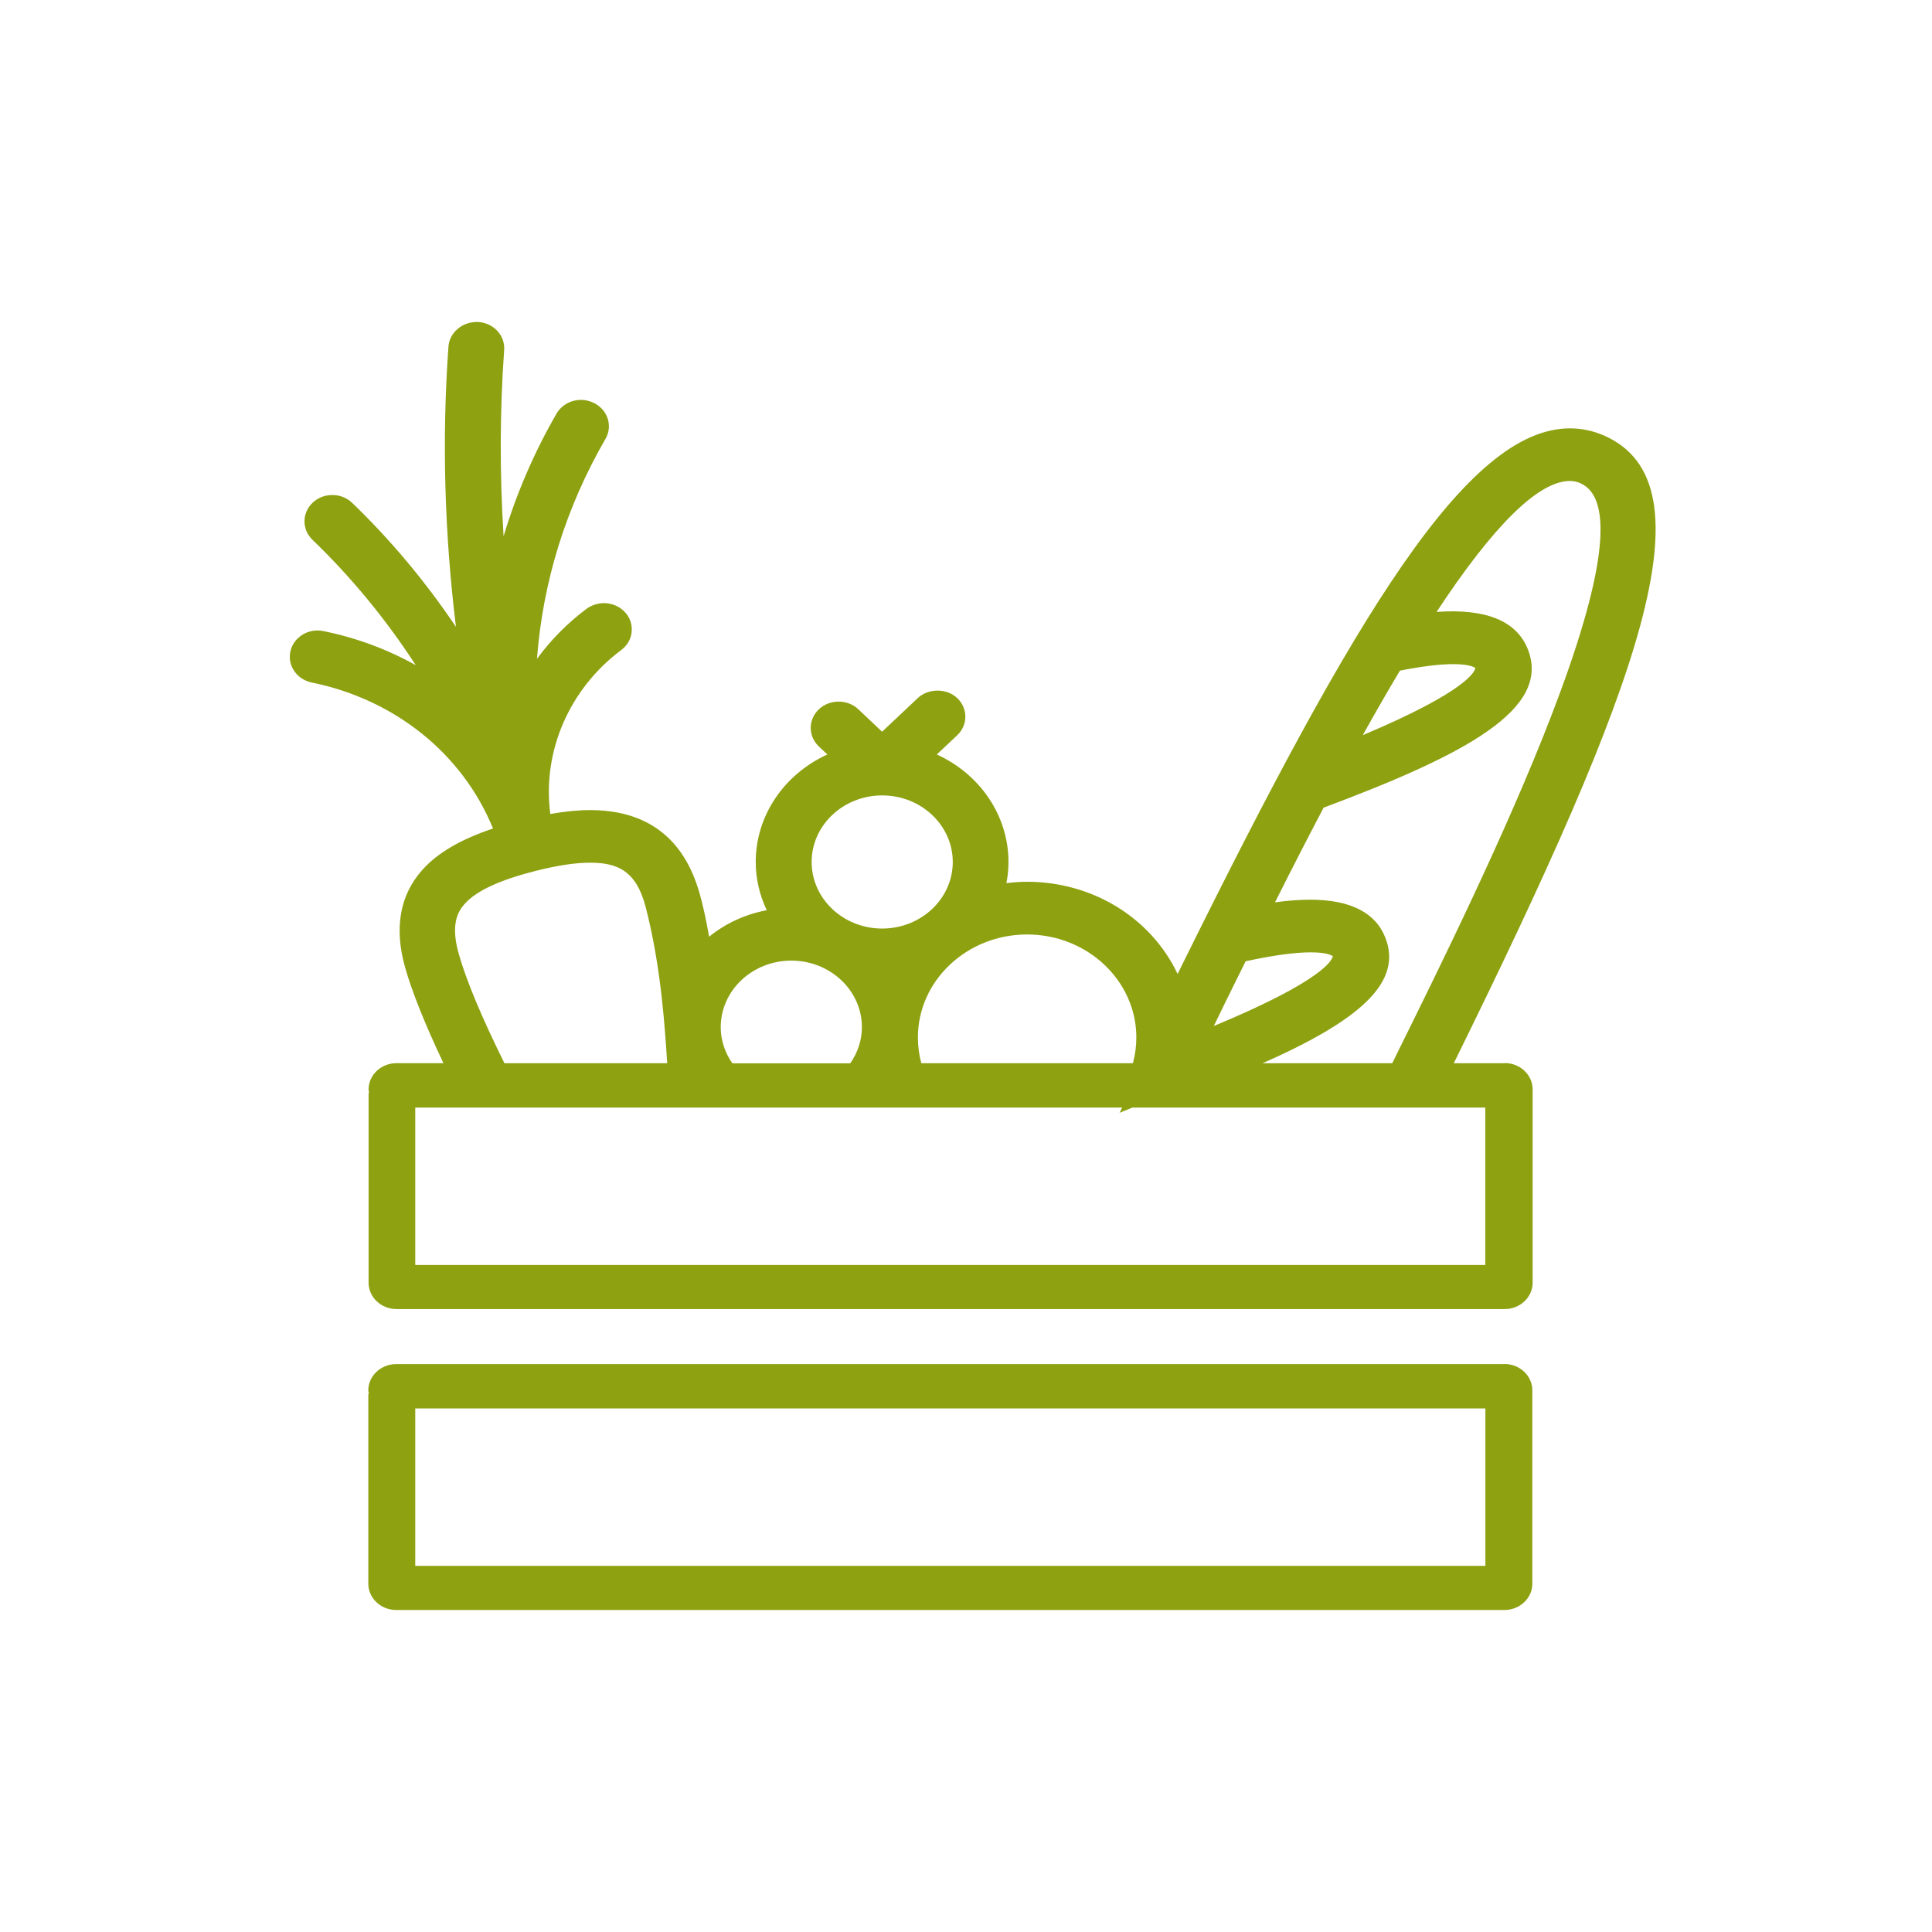
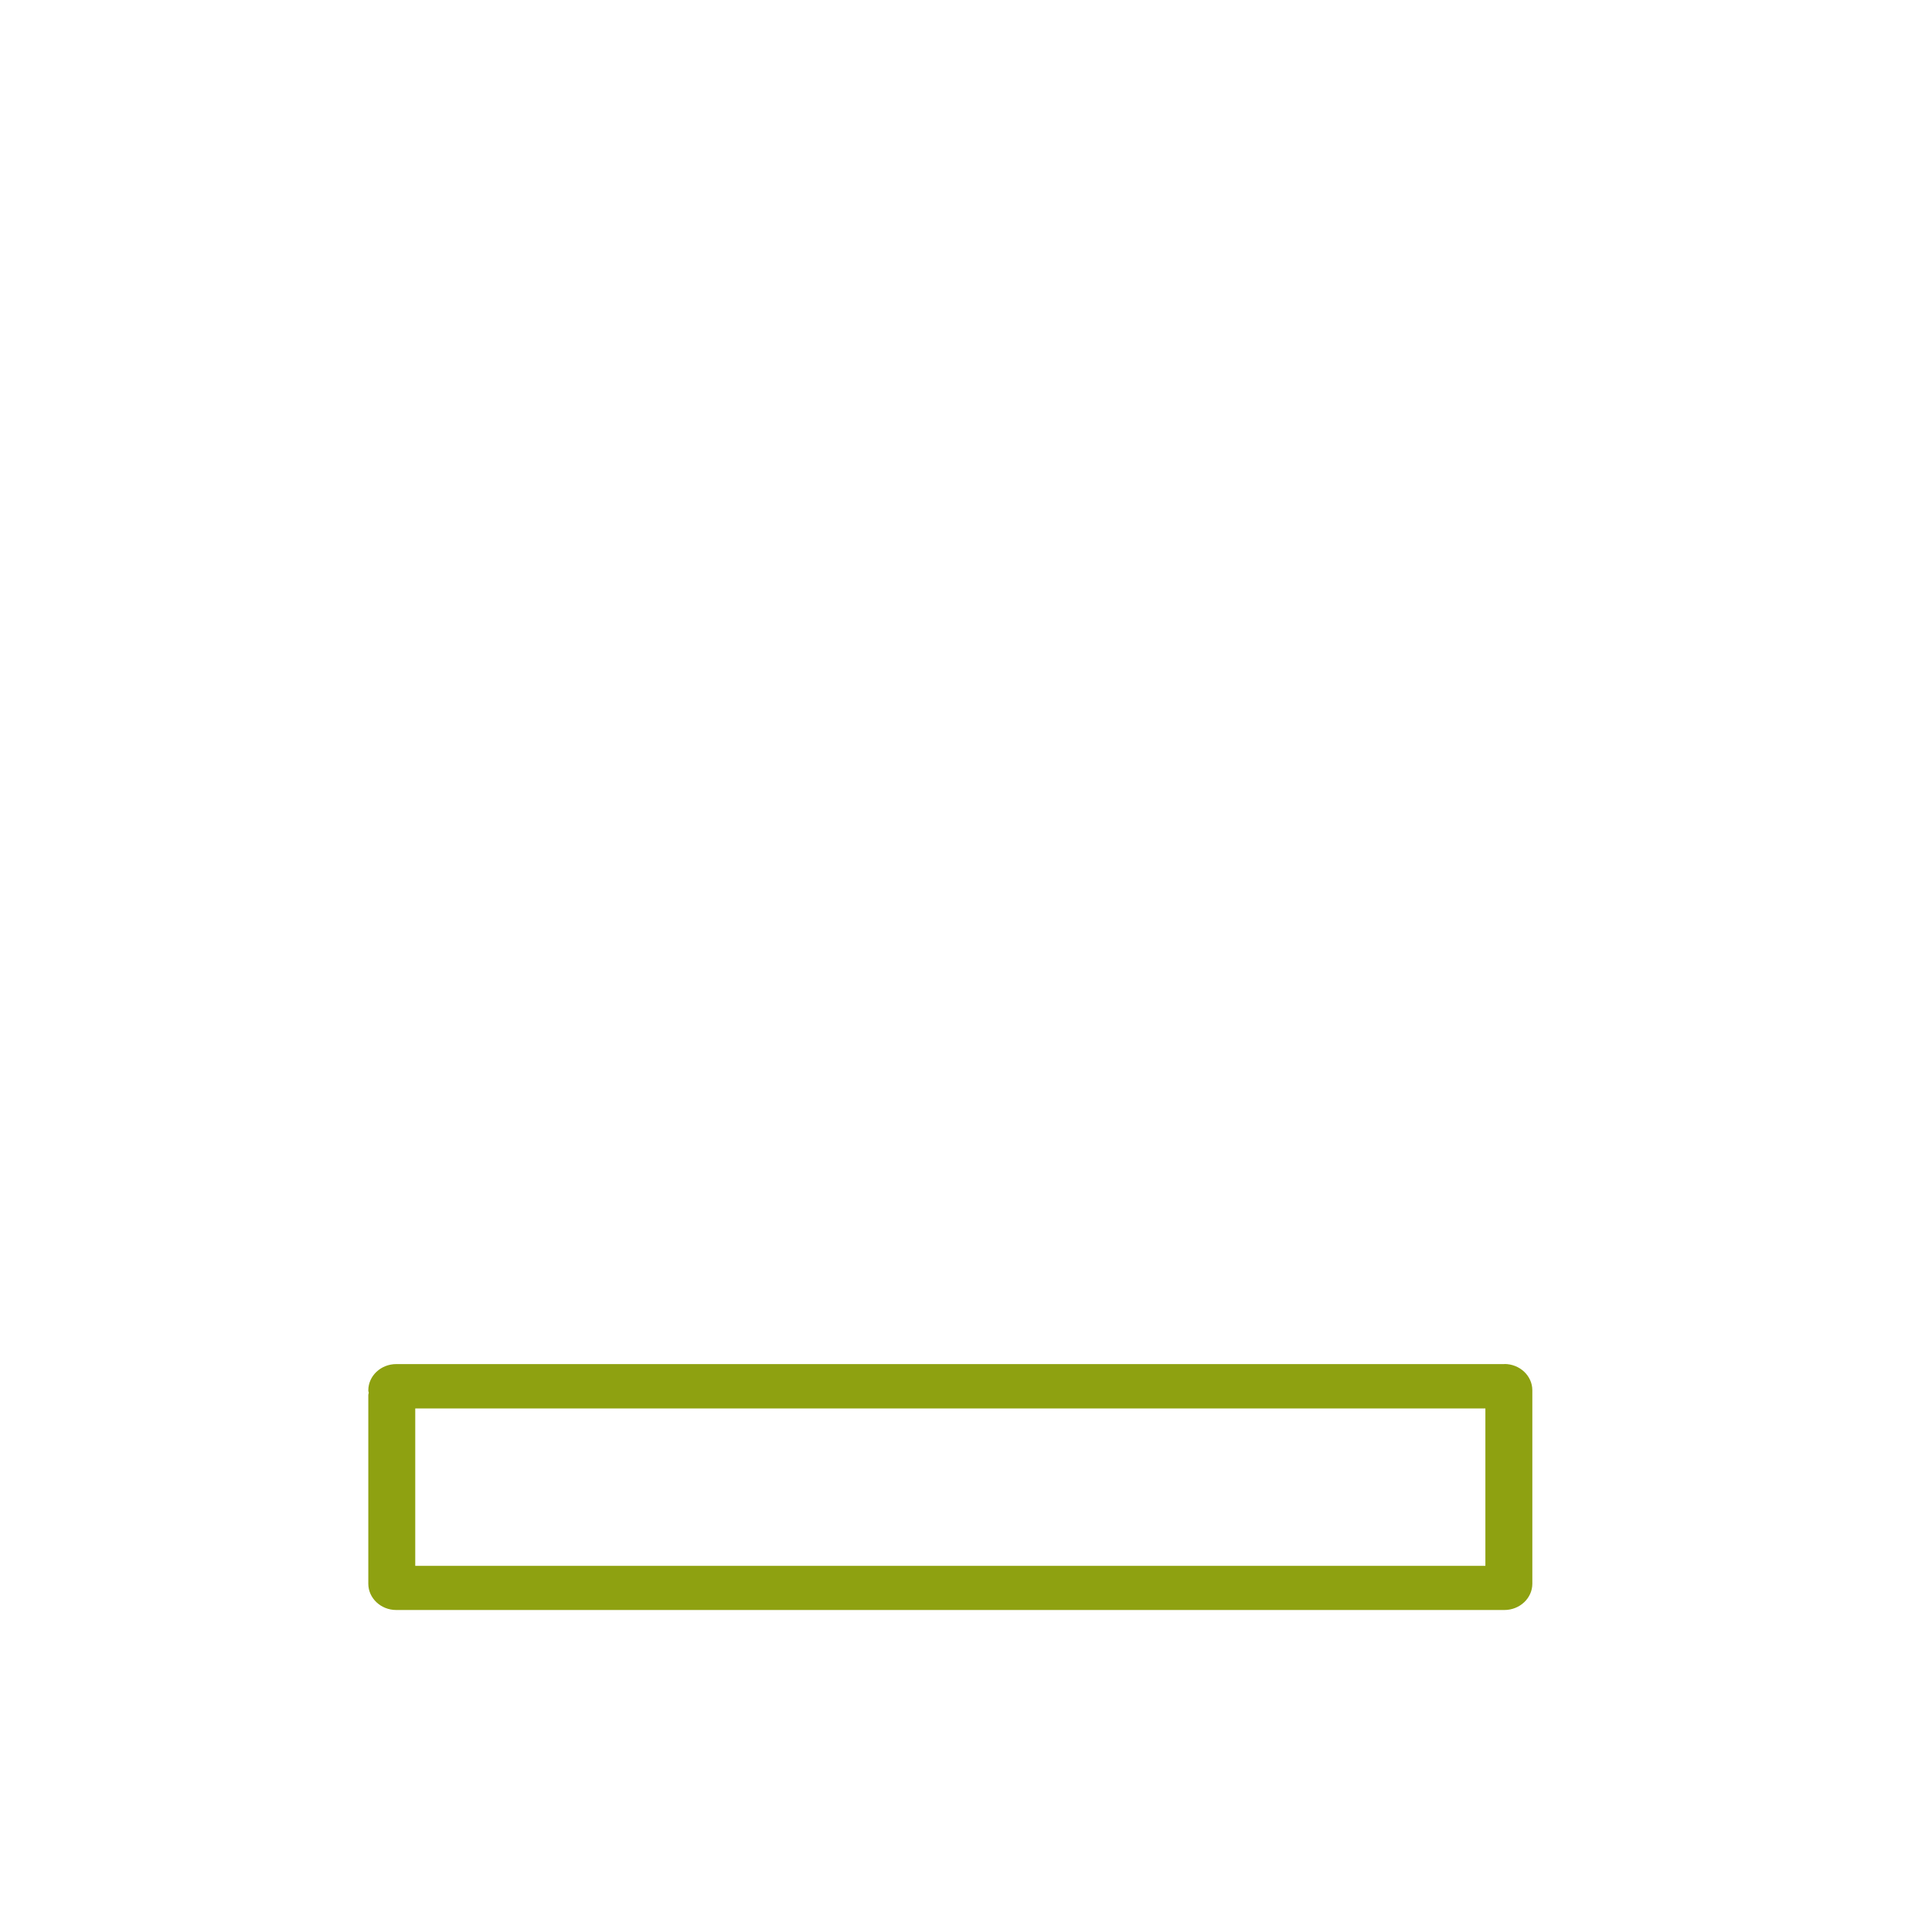
<svg xmlns="http://www.w3.org/2000/svg" width="60" height="60" viewBox="0 0 60 60" fill="none">
-   <path d="M46.721 42.363H12.305C11.827 42.363 11.438 42.73 11.438 43.18C11.438 43.206 11.445 43.229 11.451 43.244V43.264C11.445 43.281 11.438 43.302 11.438 43.328V49.183C11.438 49.633 11.827 50 12.305 50H46.721C47.199 50 47.588 49.633 47.588 49.183V43.177C47.588 42.727 47.199 42.36 46.721 42.36V42.363ZM46.13 43.74V48.629H12.896V43.74H46.127H46.13Z" fill="#8EA111" />
-   <path d="M46.721 33.02H45.148C50.937 21.275 53.242 15.033 49.813 13.525C49.476 13.378 49.121 13.303 48.757 13.303C45.558 13.303 42.074 19.121 36.765 29.856L36.572 30.248C35.746 28.504 33.931 27.384 31.895 27.384C31.696 27.384 31.484 27.399 31.255 27.427C31.298 27.208 31.319 26.986 31.319 26.766C31.319 25.346 30.45 24.049 29.093 23.431L29.727 22.834C30.064 22.516 30.064 21.997 29.727 21.679C29.4 21.37 28.83 21.37 28.503 21.679L27.394 22.724L26.657 22.028C26.494 21.872 26.274 21.789 26.044 21.789C25.815 21.789 25.594 21.872 25.432 22.028C25.267 22.181 25.178 22.389 25.178 22.606C25.178 22.822 25.267 23.03 25.432 23.183L25.695 23.431C24.339 24.049 23.47 25.343 23.47 26.766C23.47 27.286 23.586 27.788 23.812 28.268C23.148 28.392 22.533 28.675 22.022 29.091C21.93 28.559 21.829 28.106 21.725 27.739C21.238 26.027 20.093 25.158 18.323 25.158C17.959 25.158 17.555 25.198 17.09 25.279C16.836 23.342 17.674 21.399 19.294 20.186C19.474 20.05 19.591 19.857 19.615 19.641C19.64 19.424 19.579 19.21 19.435 19.04C19.269 18.844 19.021 18.731 18.755 18.731C18.562 18.731 18.369 18.795 18.216 18.907C17.625 19.349 17.111 19.869 16.676 20.46C16.86 18.058 17.573 15.76 18.804 13.629C19.034 13.234 18.878 12.737 18.458 12.521C18.329 12.454 18.189 12.419 18.045 12.419C17.726 12.419 17.436 12.584 17.282 12.847C16.588 14.051 16.037 15.33 15.639 16.655C15.516 14.698 15.522 12.754 15.657 10.872C15.672 10.652 15.599 10.442 15.446 10.277C15.293 10.113 15.081 10.014 14.852 10C14.836 10 14.821 10 14.803 10C14.344 10 13.958 10.335 13.927 10.762C13.722 13.626 13.802 16.551 14.16 19.467C13.211 18.058 12.13 16.765 10.939 15.619C10.774 15.46 10.557 15.373 10.321 15.373C10.085 15.373 9.877 15.457 9.715 15.607C9.375 15.922 9.369 16.442 9.702 16.762C10.906 17.92 11.983 19.228 12.911 20.657C12.02 20.16 11.059 19.805 10.048 19.6C9.987 19.586 9.923 19.58 9.859 19.58C9.458 19.58 9.102 19.851 9.02 20.227C8.971 20.44 9.014 20.66 9.139 20.842C9.265 21.024 9.458 21.151 9.684 21.197C12.268 21.722 14.365 23.411 15.311 25.73C14.313 26.065 13.594 26.483 13.122 27.009C12.415 27.797 12.234 28.819 12.583 30.052C12.798 30.808 13.199 31.808 13.771 33.017H12.314C11.836 33.017 11.447 33.384 11.447 33.834C11.447 33.86 11.454 33.883 11.46 33.918C11.454 33.935 11.447 33.956 11.447 33.982V39.837C11.447 40.287 11.836 40.654 12.314 40.654H46.73C47.208 40.654 47.597 40.287 47.597 39.837V33.831C47.597 33.381 47.208 33.014 46.73 33.014L46.721 33.02ZM20.721 33.02H15.666C14.956 31.588 14.481 30.448 14.249 29.631C13.988 28.715 14.212 28.314 14.435 28.066C14.797 27.664 15.513 27.332 16.624 27.049C17.31 26.876 17.864 26.792 18.32 26.792C19.147 26.792 19.75 27.015 20.05 28.161C20.549 30.087 20.653 32.033 20.721 33.017V33.02ZM42.322 22.831C42.729 22.101 43.109 21.442 43.476 20.827C44.153 20.694 44.707 20.625 45.132 20.625C45.613 20.625 45.778 20.715 45.818 20.744C45.806 20.839 45.601 21.451 42.322 22.831ZM37.693 31.868L37.77 31.712C37.956 31.328 38.143 30.944 38.339 30.549L38.685 29.853C39.524 29.671 40.203 29.576 40.702 29.576C41.201 29.576 41.348 29.665 41.391 29.694C41.379 29.792 41.158 30.427 37.693 31.865V31.868ZM44.615 19.003C46.39 16.306 47.783 14.937 48.757 14.937C48.867 14.937 48.974 14.96 49.081 15.007C50.15 15.477 49.847 17.905 48.178 22.227C46.773 25.868 44.722 30.015 43.366 32.757L43.237 33.02H39.208C42.389 31.62 43.534 30.445 43.026 29.128C42.723 28.343 41.936 27.941 40.69 27.941C40.359 27.941 40.001 27.967 39.597 28.022C40.136 26.948 40.632 25.984 41.106 25.083C45.552 23.42 48.163 22.017 47.453 20.175C47.11 19.285 46.149 18.893 44.618 19.003H44.615ZM35.167 34.397H46.127V39.285H12.896V34.397H34.849L34.769 34.559L35.167 34.397ZM22.383 31.9C22.383 30.759 23.366 29.833 24.575 29.833C25.784 29.833 26.767 30.759 26.767 31.9C26.767 32.298 26.641 32.685 26.405 33.023H22.744C22.508 32.685 22.383 32.298 22.383 31.9ZM25.206 26.769C25.206 25.629 26.188 24.702 27.397 24.702C28.607 24.702 29.589 25.629 29.589 26.769C29.589 27.91 28.607 28.837 27.397 28.837C26.188 28.837 25.206 27.91 25.206 26.769ZM28.506 32.22C28.506 30.456 30.027 29.021 31.898 29.021C33.768 29.021 35.29 30.456 35.29 32.22C35.29 32.492 35.253 32.76 35.183 33.02H28.613C28.542 32.76 28.506 32.492 28.506 32.22Z" fill="#8EA111" />
+   <path d="M46.721 42.363H12.305C11.827 42.363 11.438 42.73 11.438 43.18C11.438 43.206 11.445 43.229 11.451 43.244V43.264C11.445 43.281 11.438 43.302 11.438 43.328V49.183C11.438 49.633 11.827 50 12.305 50H46.721C47.199 50 47.588 49.633 47.588 49.183V43.177C47.588 42.727 47.199 42.36 46.721 42.36V42.363ZM46.13 43.74V48.629H12.896V43.74H46.13Z" fill="#8EA111" />
</svg>